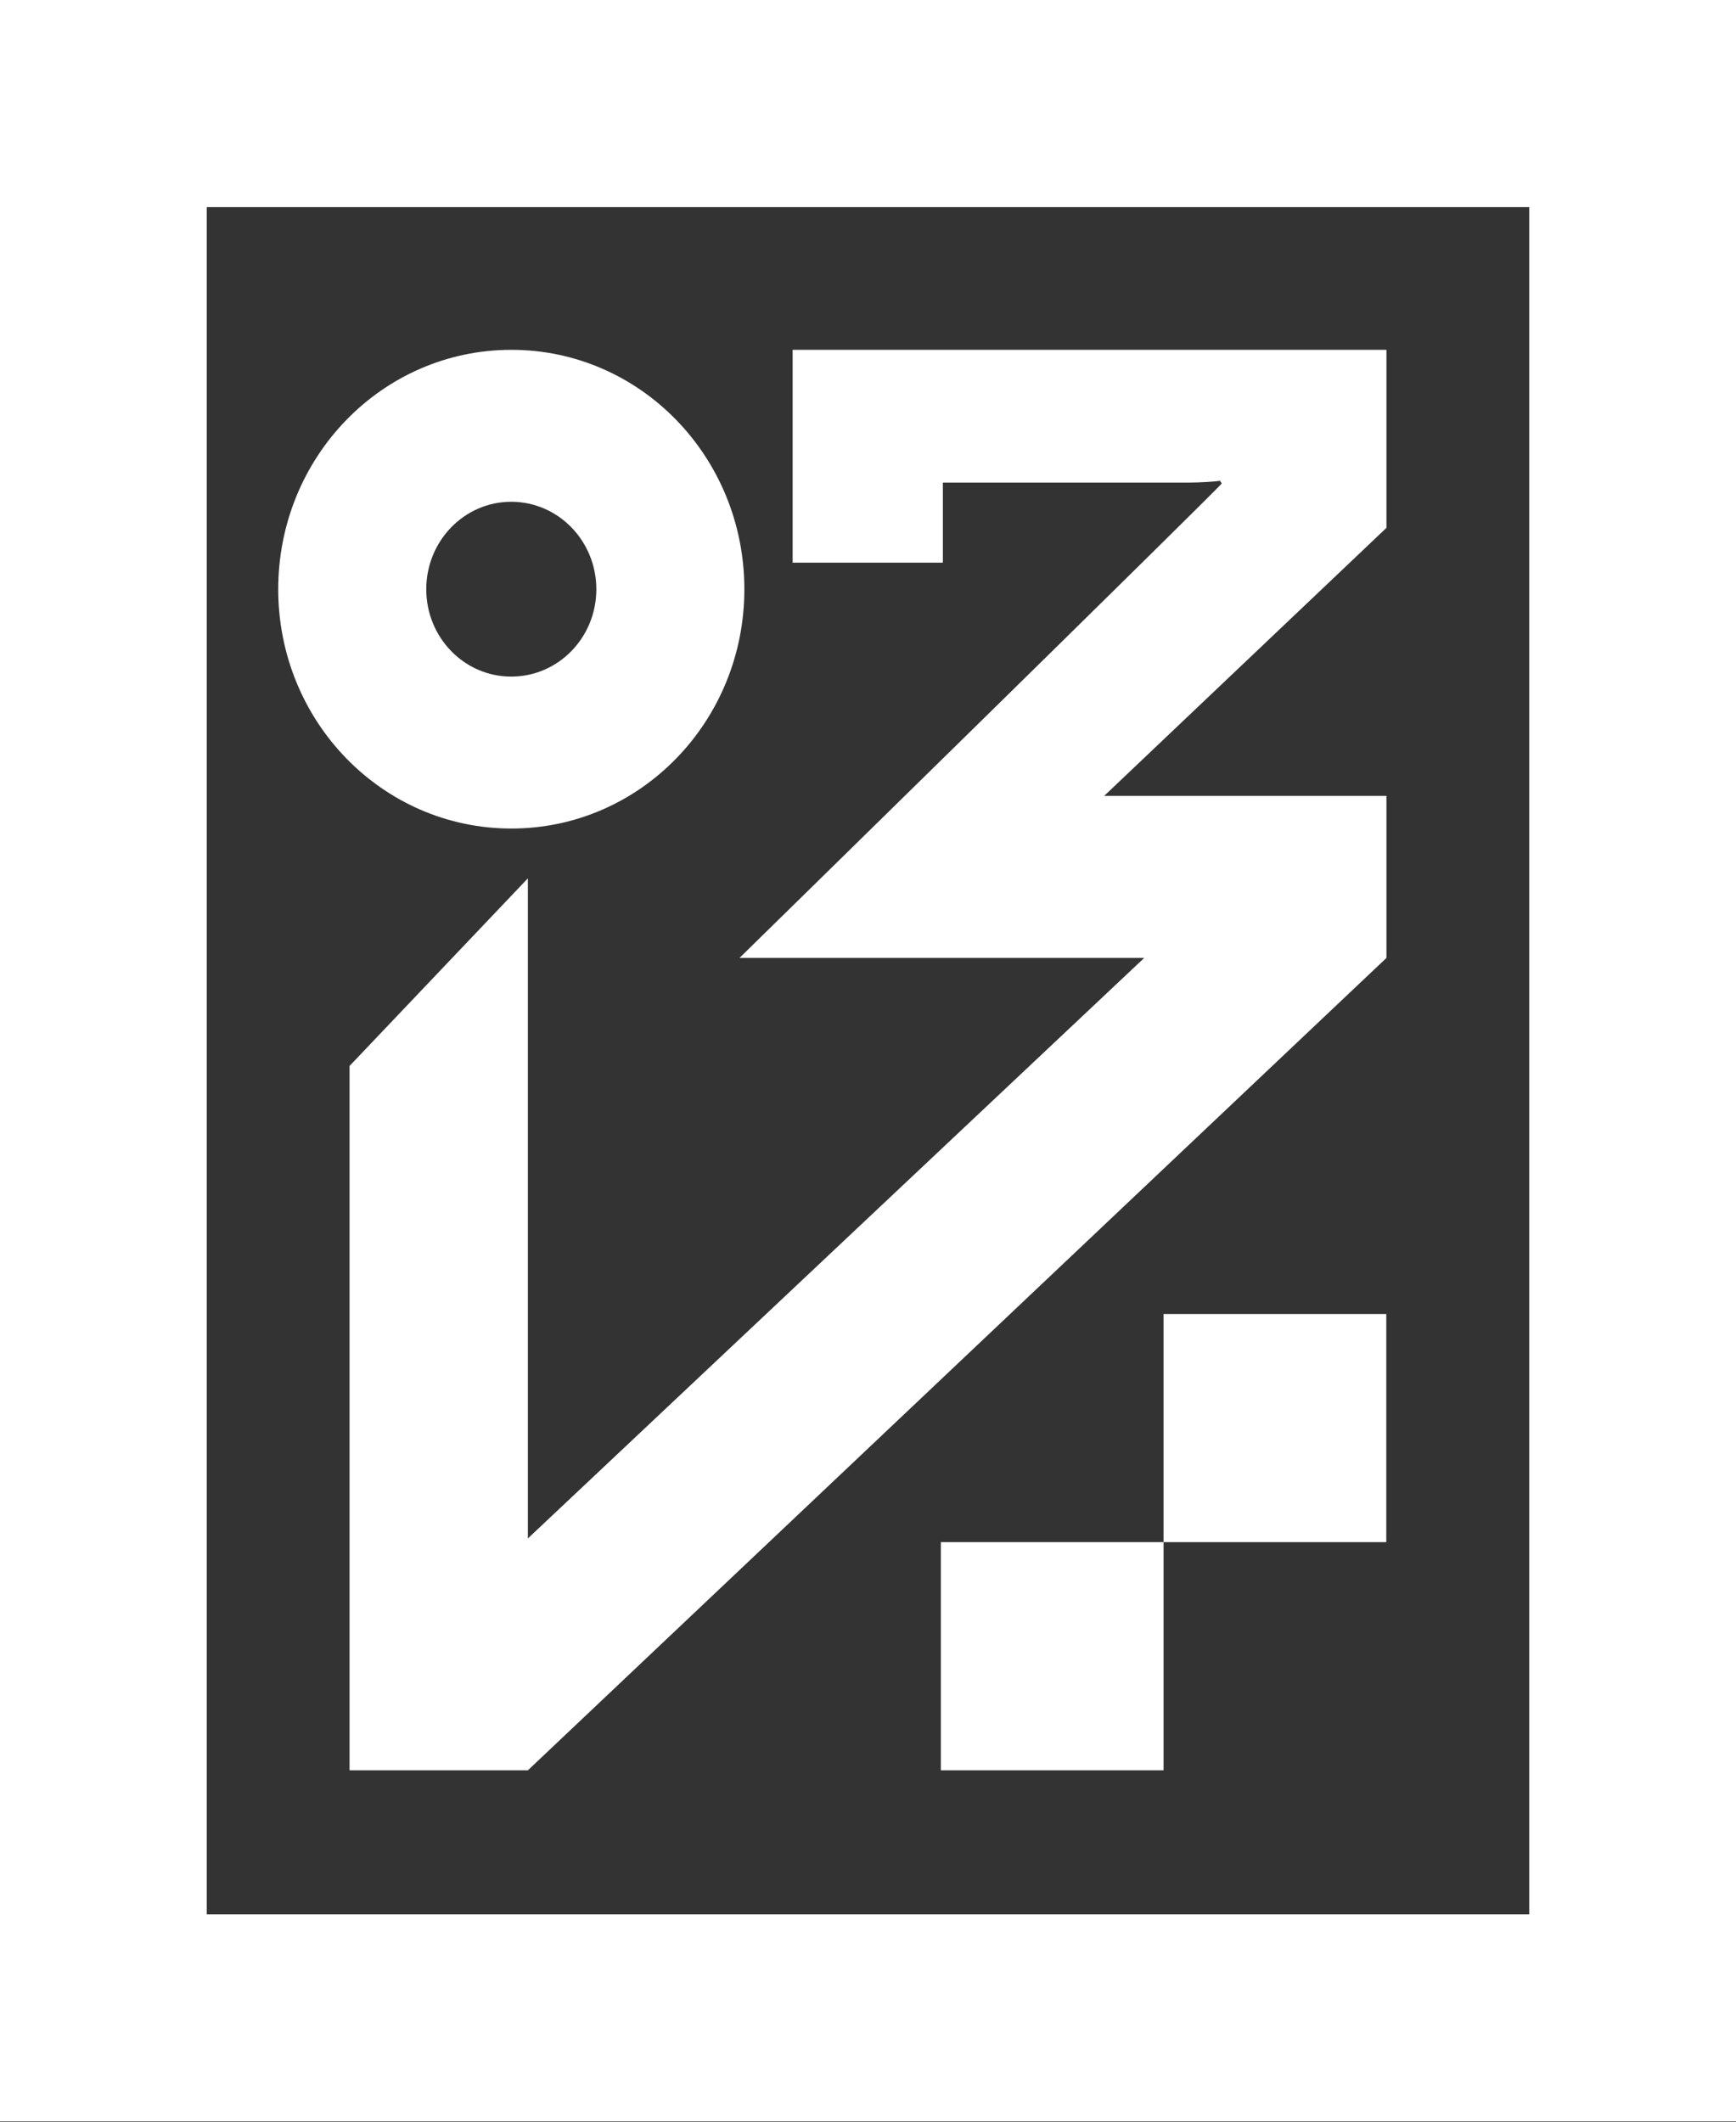
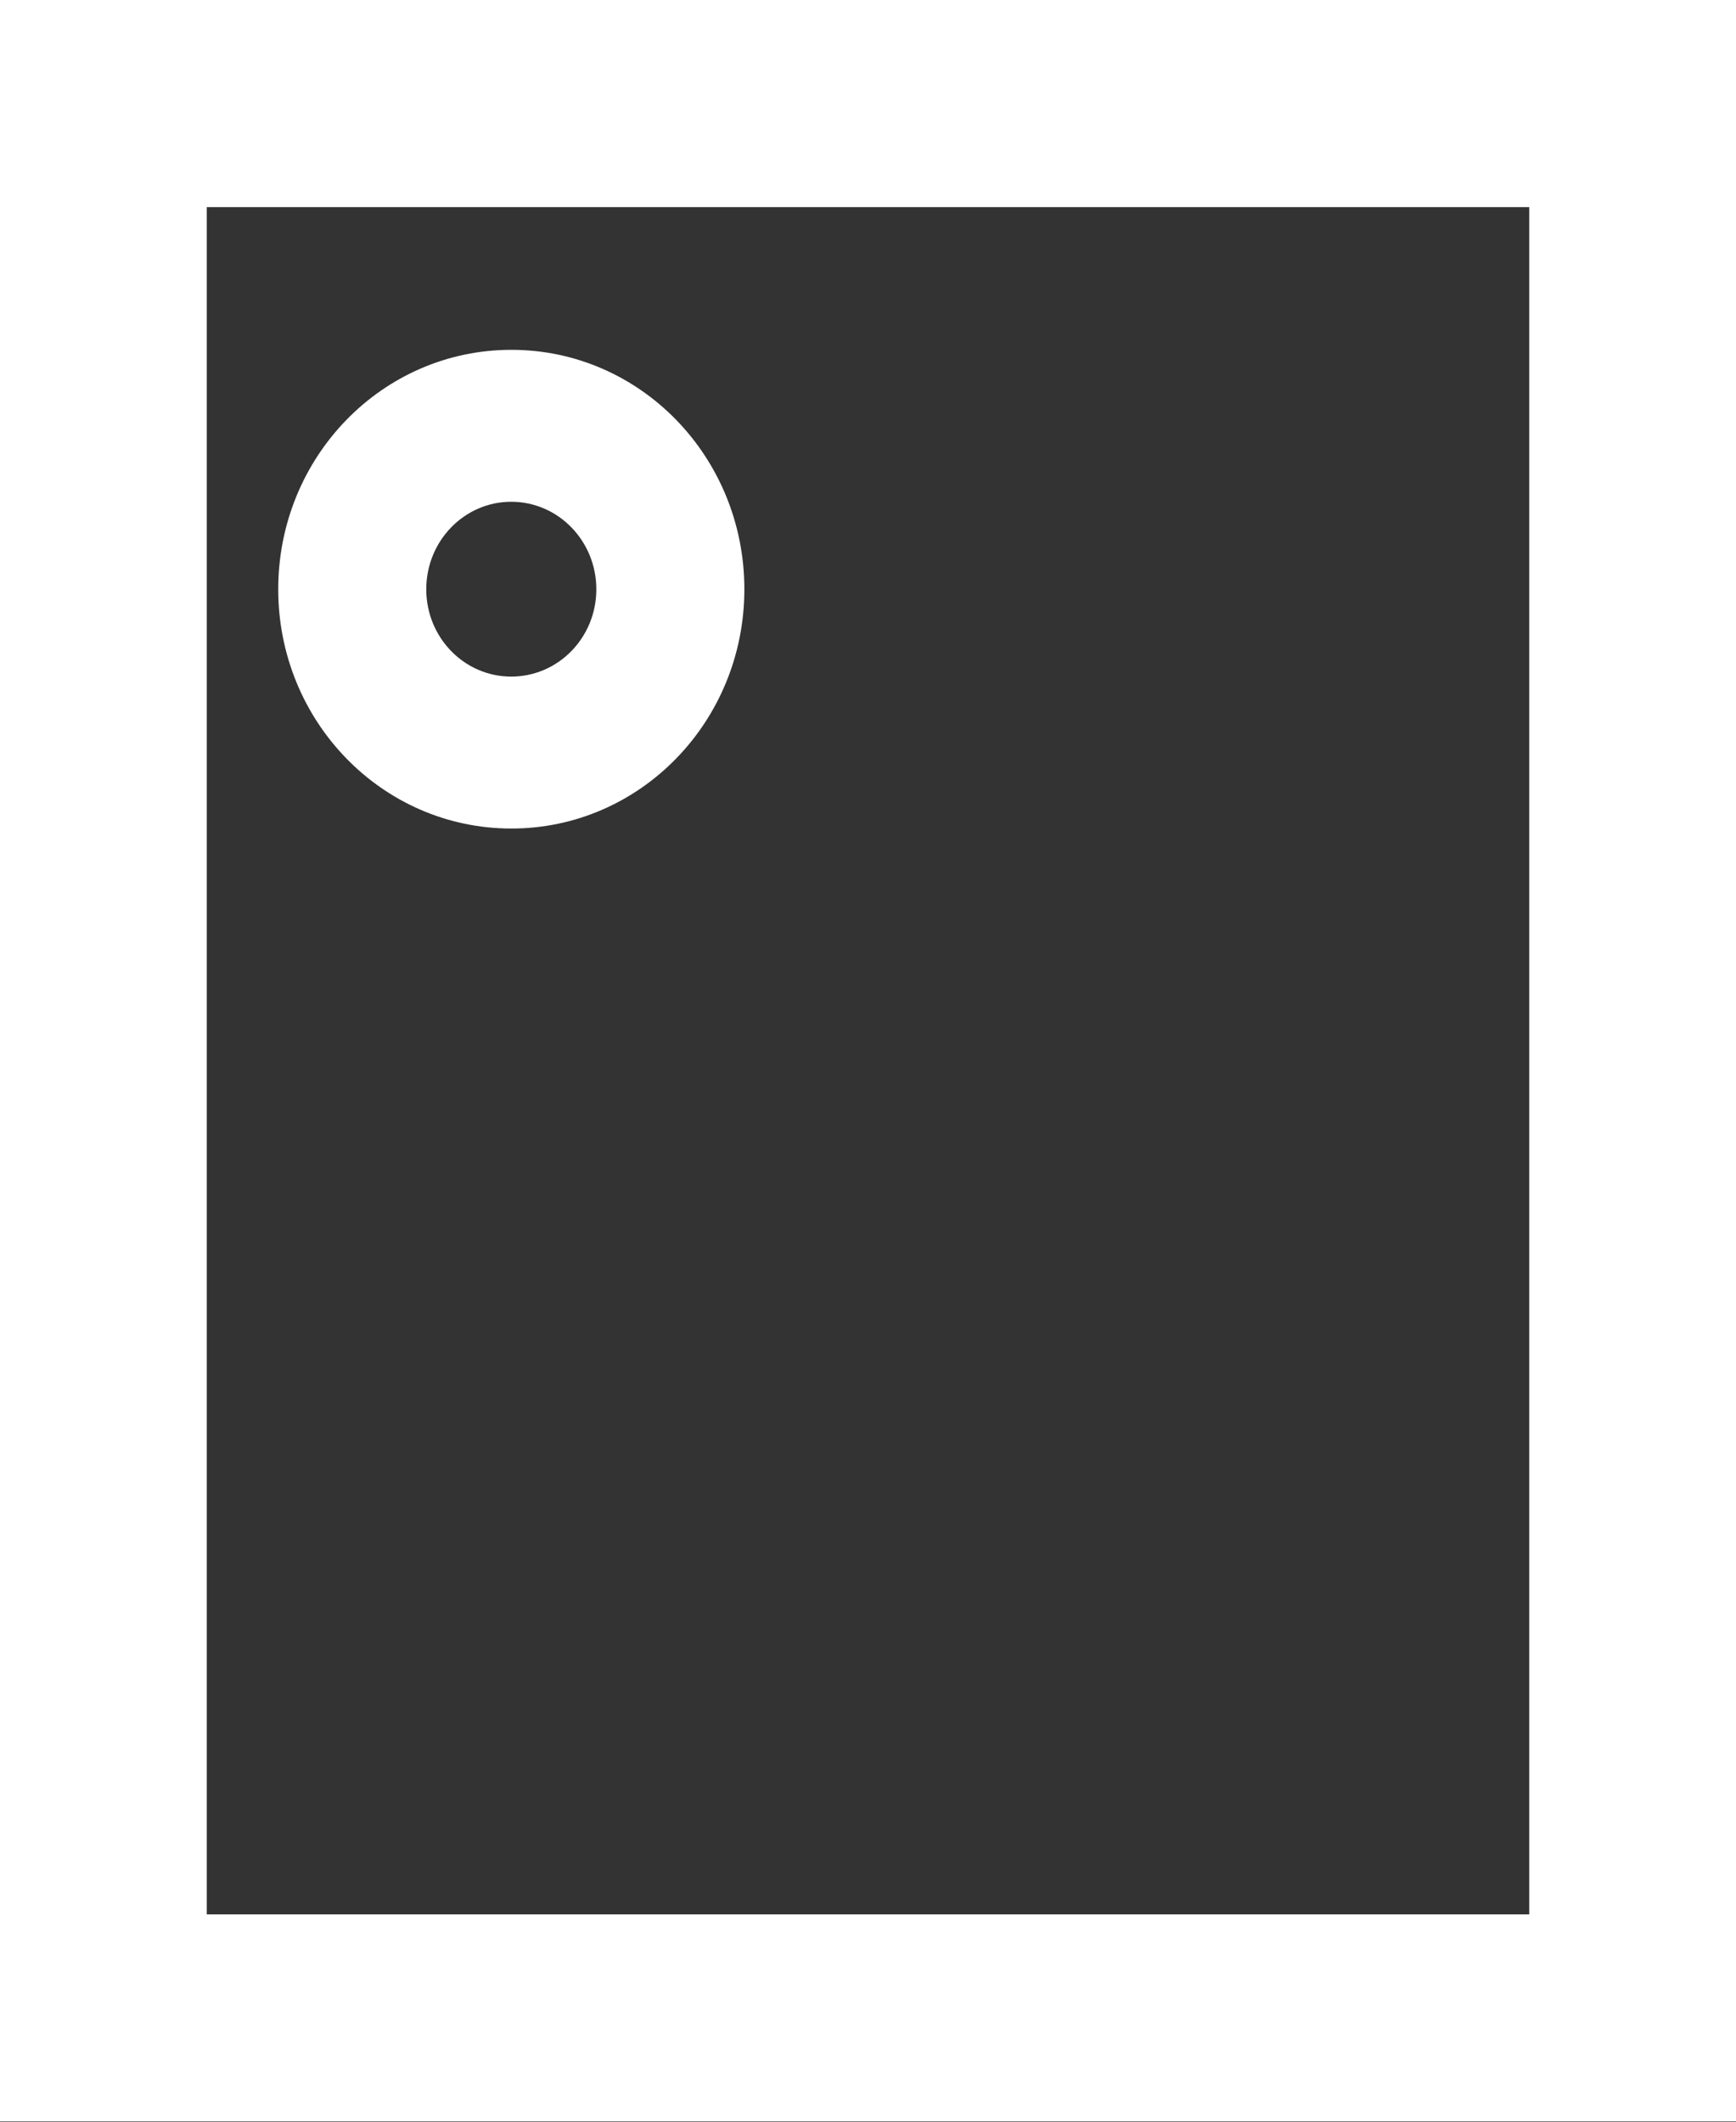
<svg xmlns="http://www.w3.org/2000/svg" version="1.2" viewBox="0 0 1032 1261" width="1032" height="1261">
  <rect x="0" y="0" width="1032" height="1261" fill="#333333" stroke="none" />
  <title>HAYAH</title>
  <defs>
    <clipPath clipPathUnits="userSpaceOnUse" id="cp1">
      <path d="m0 0h1032v1570h-1032z" />
    </clipPath>
    <clipPath clipPathUnits="userSpaceOnUse" id="cp2">
      <path d="m0 0h1032v1570h-1032z" />
    </clipPath>
  </defs>
  <style>
		.s0 { fill: #ffffff } 
	</style>
  <g id="Clip-Path: g6" clip-path="url(#cp1)">
    <g id="g6">
      <g id="g5">
        <g id="Clip-Path: Clip-Path" clip-path="url(#cp2)">
          <g id="Clip-Path">
            <g id="g4">
-               <path id="Layer" fill-rule="evenodd" class="s0" d="m824.2 569.3l-510.4 482.8h-106v-418.6l106-111.5v392.3l366.4-345h-240.6c0 0 284.6-278.7 286.7-282l-1.1-1.6c-2.1 0.5-12.3 1.1-18.1 1.1h-146.6v47.6h-89.3v-126.5h353v105.8l-167.8 159.3h167.8zm-132.5 211.6h132.4v135.6h-132.4zm-132.4 135.6h132.4v135.6h-132.4z" />
              <path id="path3" fill-rule="evenodd" class="s0" d="m304 492.4c-76.7 0-138.6-63.6-138.6-142.2 0-78.7 61.9-142.3 138.6-142.3 76.6 0 138.5 63.6 138.5 142.3 0 78.6-61.9 142.2-138.5 142.2zm50.5-142.2c0-28.7-22.6-52-50.6-52-27.9 0-50.5 23.3-50.5 52 0 28.7 22.6 51.9 50.5 51.9 28 0 50.6-23.2 50.6-51.9z" />
              <path id="path4" fill-rule="evenodd" class="s0" d="m1032 1260.7h-1032v-1260.7h1032zm-122.9-1137.6h-786.2v1014.6h786.2z" />
            </g>
          </g>
        </g>
      </g>
    </g>
  </g>
</svg>